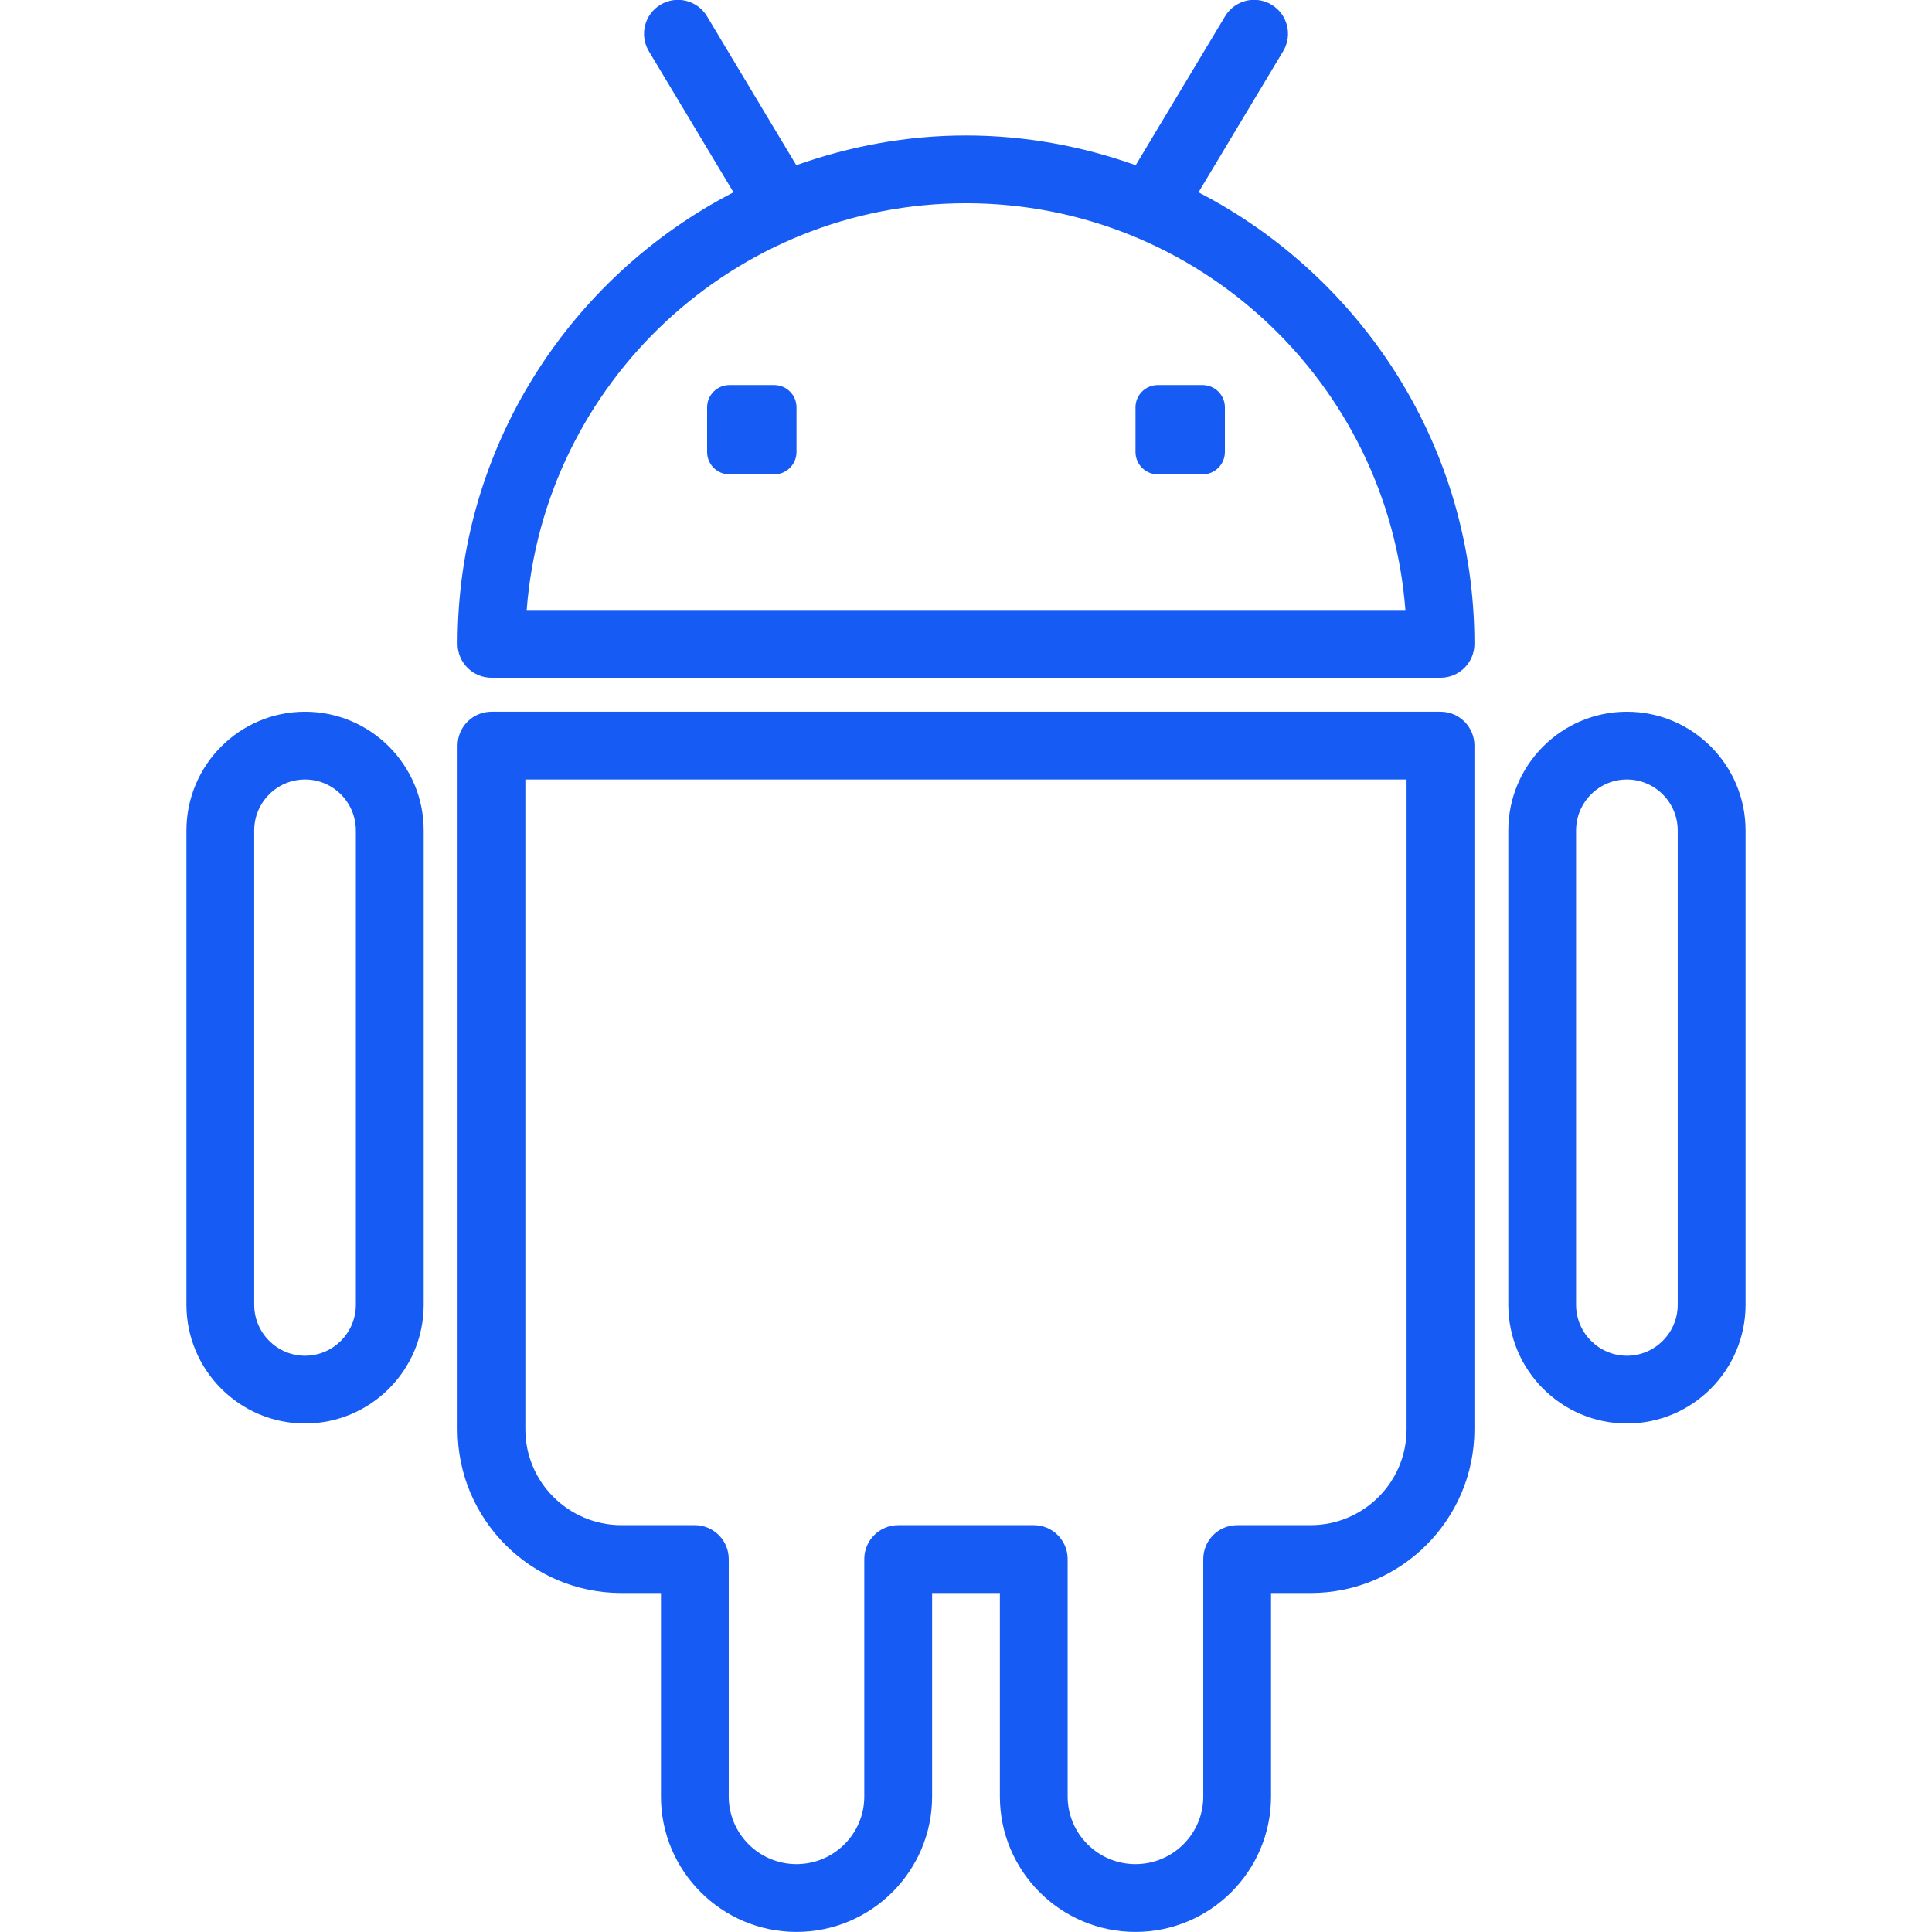
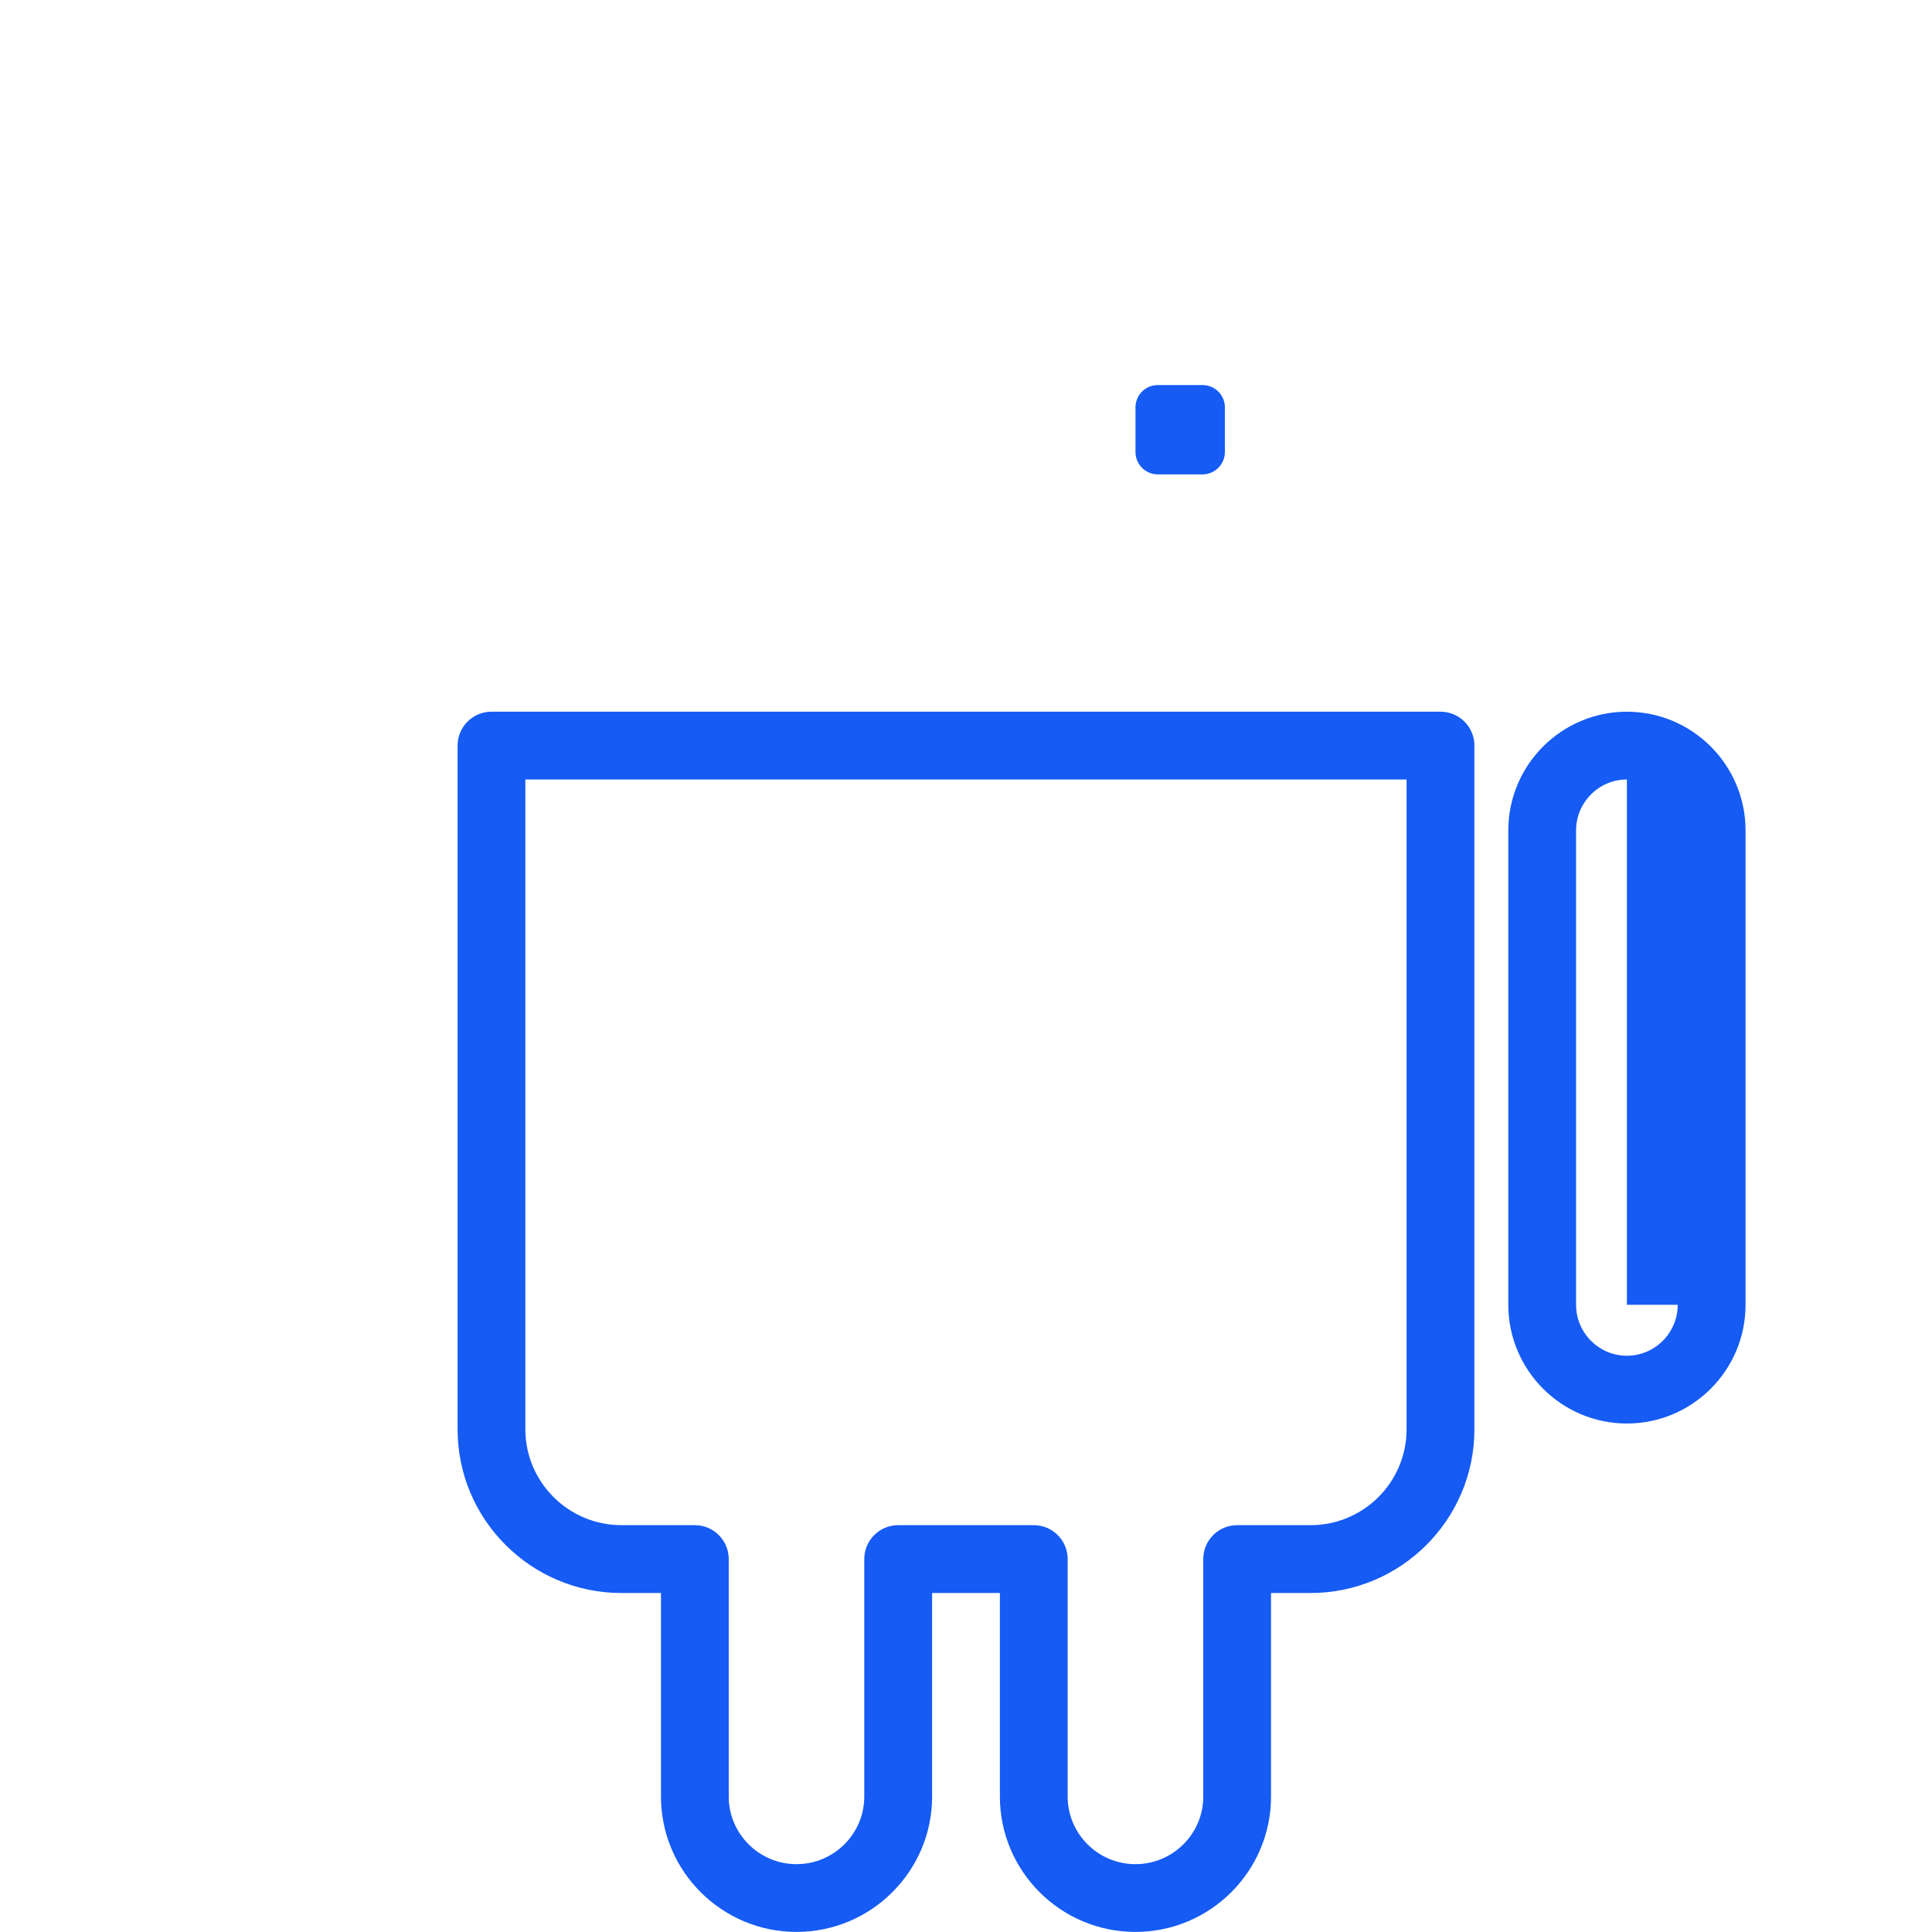
<svg xmlns="http://www.w3.org/2000/svg" width="26" height="26" viewBox="0 0 26 26" fill="none">
  <g clip-path="url(#clip0_136_3820)">
-     <path d="M16.129 2.588L17.268 0.689C17.398 0.473 17.328 0.193 17.112 0.063C16.895 -0.067 16.616 0.003 16.486 0.22L15.284 2.223C14.569 1.969 13.802 1.823 13 1.823C12.198 1.823 11.432 1.969 10.716 2.223L9.515 0.22C9.385 0.003 9.105 -0.066 8.889 0.063C8.672 0.193 8.603 0.473 8.732 0.689L9.871 2.588C7.669 3.726 6.158 6.02 6.158 8.665C6.158 8.917 6.363 9.121 6.614 9.121H19.386C19.638 9.121 19.842 8.917 19.842 8.665C19.842 6.021 18.331 3.726 16.129 2.588ZM7.088 8.209C7.321 5.152 9.884 2.735 13 2.735C16.117 2.735 18.679 5.152 18.913 8.209H7.088Z" fill="#155BF4" />
    <path d="M16.183 5.182H15.582C15.415 5.182 15.281 5.316 15.281 5.482V6.083C15.281 6.249 15.415 6.384 15.582 6.384H16.183C16.349 6.384 16.484 6.249 16.484 6.083V5.482C16.484 5.316 16.349 5.182 16.183 5.182Z" fill="#155BF4" />
-     <path d="M10.418 5.182H9.817C9.651 5.182 9.516 5.316 9.516 5.482V6.083C9.516 6.249 9.651 6.384 9.817 6.384H10.418C10.585 6.384 10.719 6.249 10.719 6.083V5.482C10.719 5.316 10.585 5.182 10.418 5.182Z" fill="#155BF4" />
    <path d="M19.386 9.578H6.614C6.362 9.578 6.158 9.782 6.158 10.034V19.235C6.158 20.45 7.147 21.438 8.363 21.438H8.895V24.177C8.895 25.181 9.713 25.999 10.719 25.999C11.725 25.999 12.544 25.181 12.544 24.177V21.438H13.456V24.177C13.456 25.181 14.274 25.999 15.28 25.999C16.287 25.999 17.105 25.181 17.105 24.177V21.438H17.637C18.853 21.438 19.842 20.45 19.842 19.235V10.034C19.842 9.782 19.638 9.578 19.386 9.578ZM18.929 19.235C18.929 19.947 18.35 20.525 17.637 20.525H16.649C16.397 20.525 16.193 20.729 16.193 20.981V24.177C16.193 24.679 15.784 25.087 15.28 25.087C14.777 25.087 14.368 24.678 14.368 24.177V20.981C14.368 20.729 14.164 20.525 13.912 20.525H12.087C11.836 20.525 11.631 20.729 11.631 20.981V24.177C11.631 24.679 11.222 25.087 10.719 25.087C10.216 25.087 9.807 24.678 9.807 24.177V20.981C9.807 20.729 9.602 20.525 9.351 20.525H8.363C7.65 20.525 7.07 19.946 7.07 19.235V10.49H18.929V19.235Z" fill="#155BF4" />
-     <path d="M21.894 9.578C21.014 9.578 20.298 10.295 20.298 11.176V17.559C20.298 18.44 21.014 19.157 21.894 19.157C22.775 19.157 23.491 18.44 23.491 17.559V11.176C23.491 10.295 22.775 9.578 21.894 9.578ZM22.578 17.559C22.578 17.937 22.271 18.245 21.894 18.245C21.517 18.245 21.21 17.937 21.21 17.559V11.176C21.21 10.798 21.517 10.49 21.894 10.49C22.271 10.49 22.578 10.798 22.578 11.176V17.559Z" fill="#155BF4" />
-     <path d="M4.105 9.578C3.225 9.578 2.509 10.295 2.509 11.176V17.559C2.509 18.44 3.225 19.157 4.105 19.157C4.986 19.157 5.702 18.44 5.702 17.559V11.176C5.702 10.295 4.986 9.578 4.105 9.578ZM4.789 17.559C4.789 17.937 4.482 18.245 4.105 18.245C3.728 18.245 3.421 17.937 3.421 17.559V11.176C3.421 10.798 3.728 10.49 4.105 10.49C4.482 10.49 4.789 10.798 4.789 11.176V17.559Z" fill="#155BF4" />
+     <path d="M21.894 9.578C21.014 9.578 20.298 10.295 20.298 11.176V17.559C20.298 18.44 21.014 19.157 21.894 19.157C22.775 19.157 23.491 18.44 23.491 17.559V11.176C23.491 10.295 22.775 9.578 21.894 9.578ZM22.578 17.559C22.578 17.937 22.271 18.245 21.894 18.245C21.517 18.245 21.21 17.937 21.21 17.559V11.176C21.21 10.798 21.517 10.49 21.894 10.49V17.559Z" fill="#155BF4" />
  </g>
  <defs>
    <clipPath id="clip0_136_3820">
      <rect width="26" height="26" fill="white" />
    </clipPath>
  </defs>
</svg>